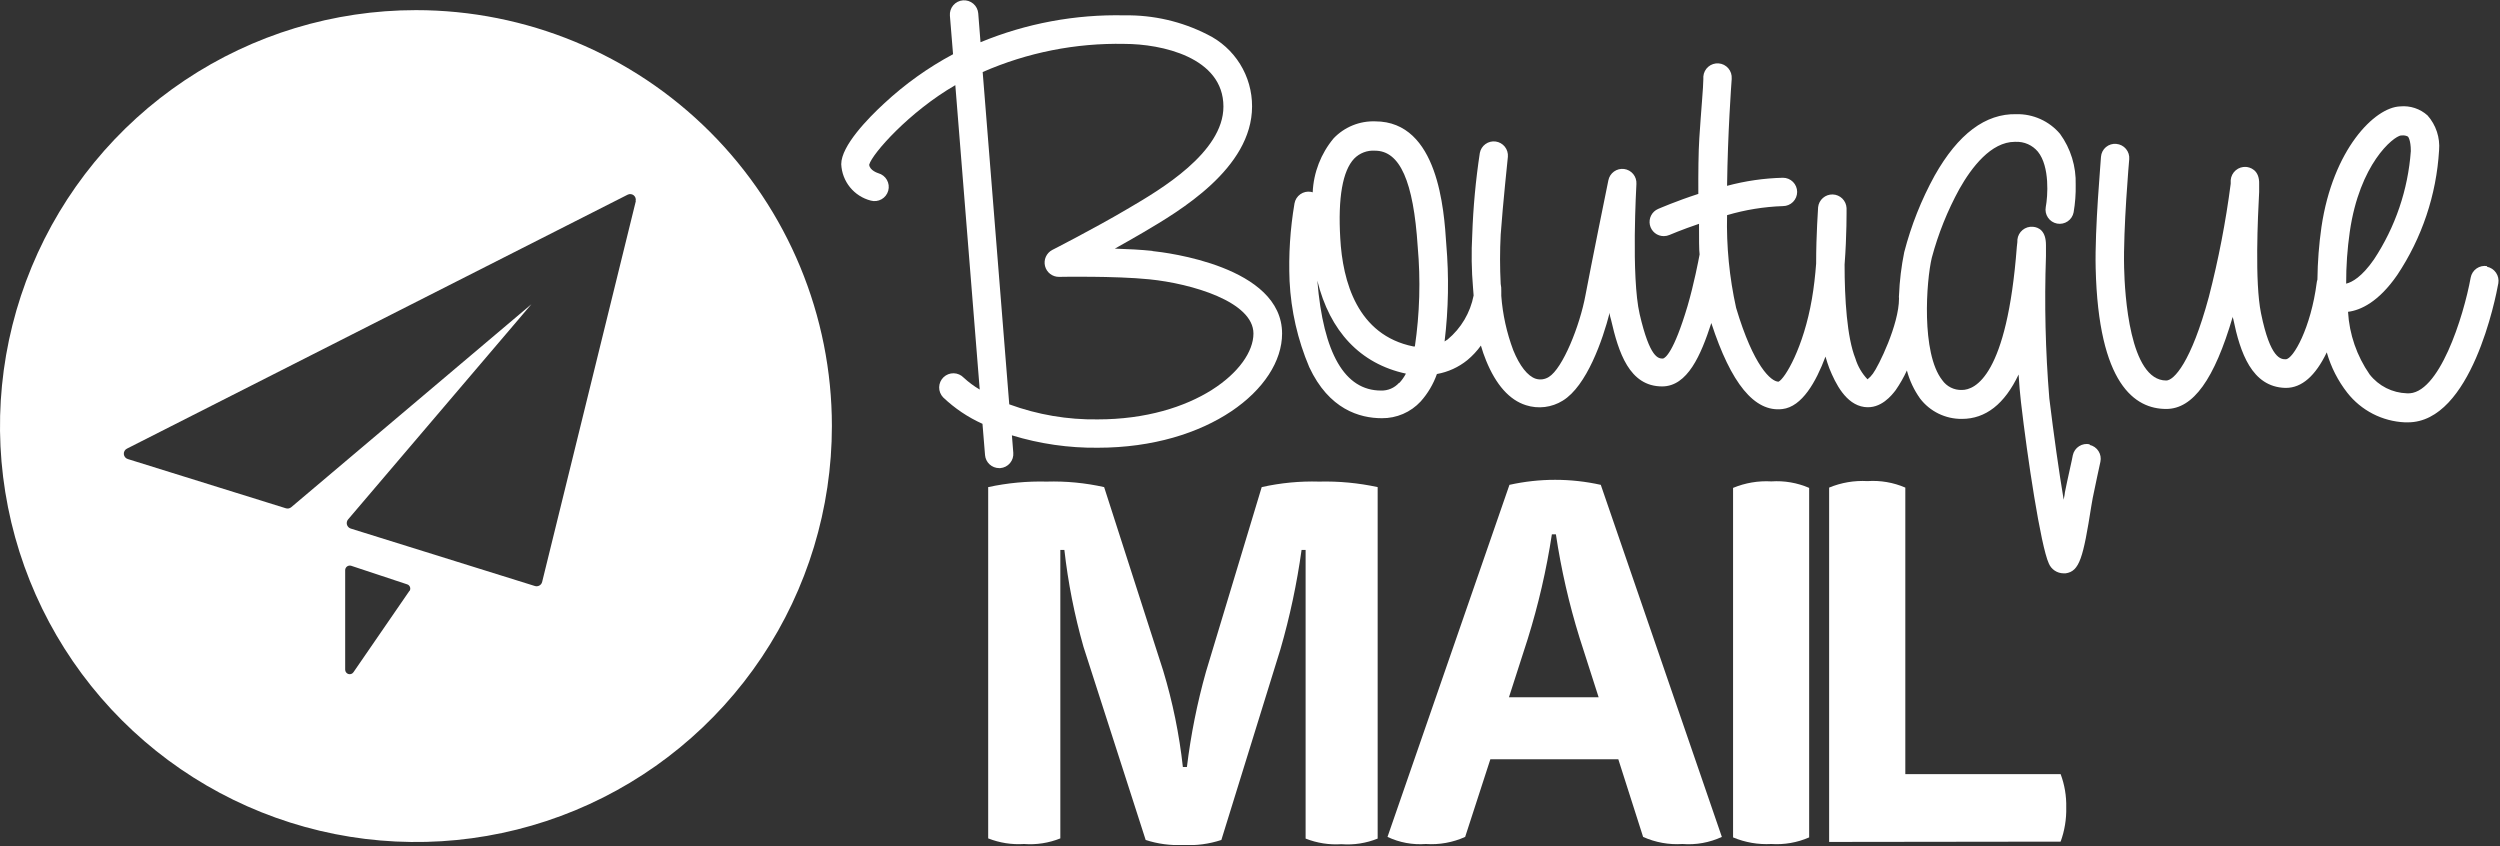
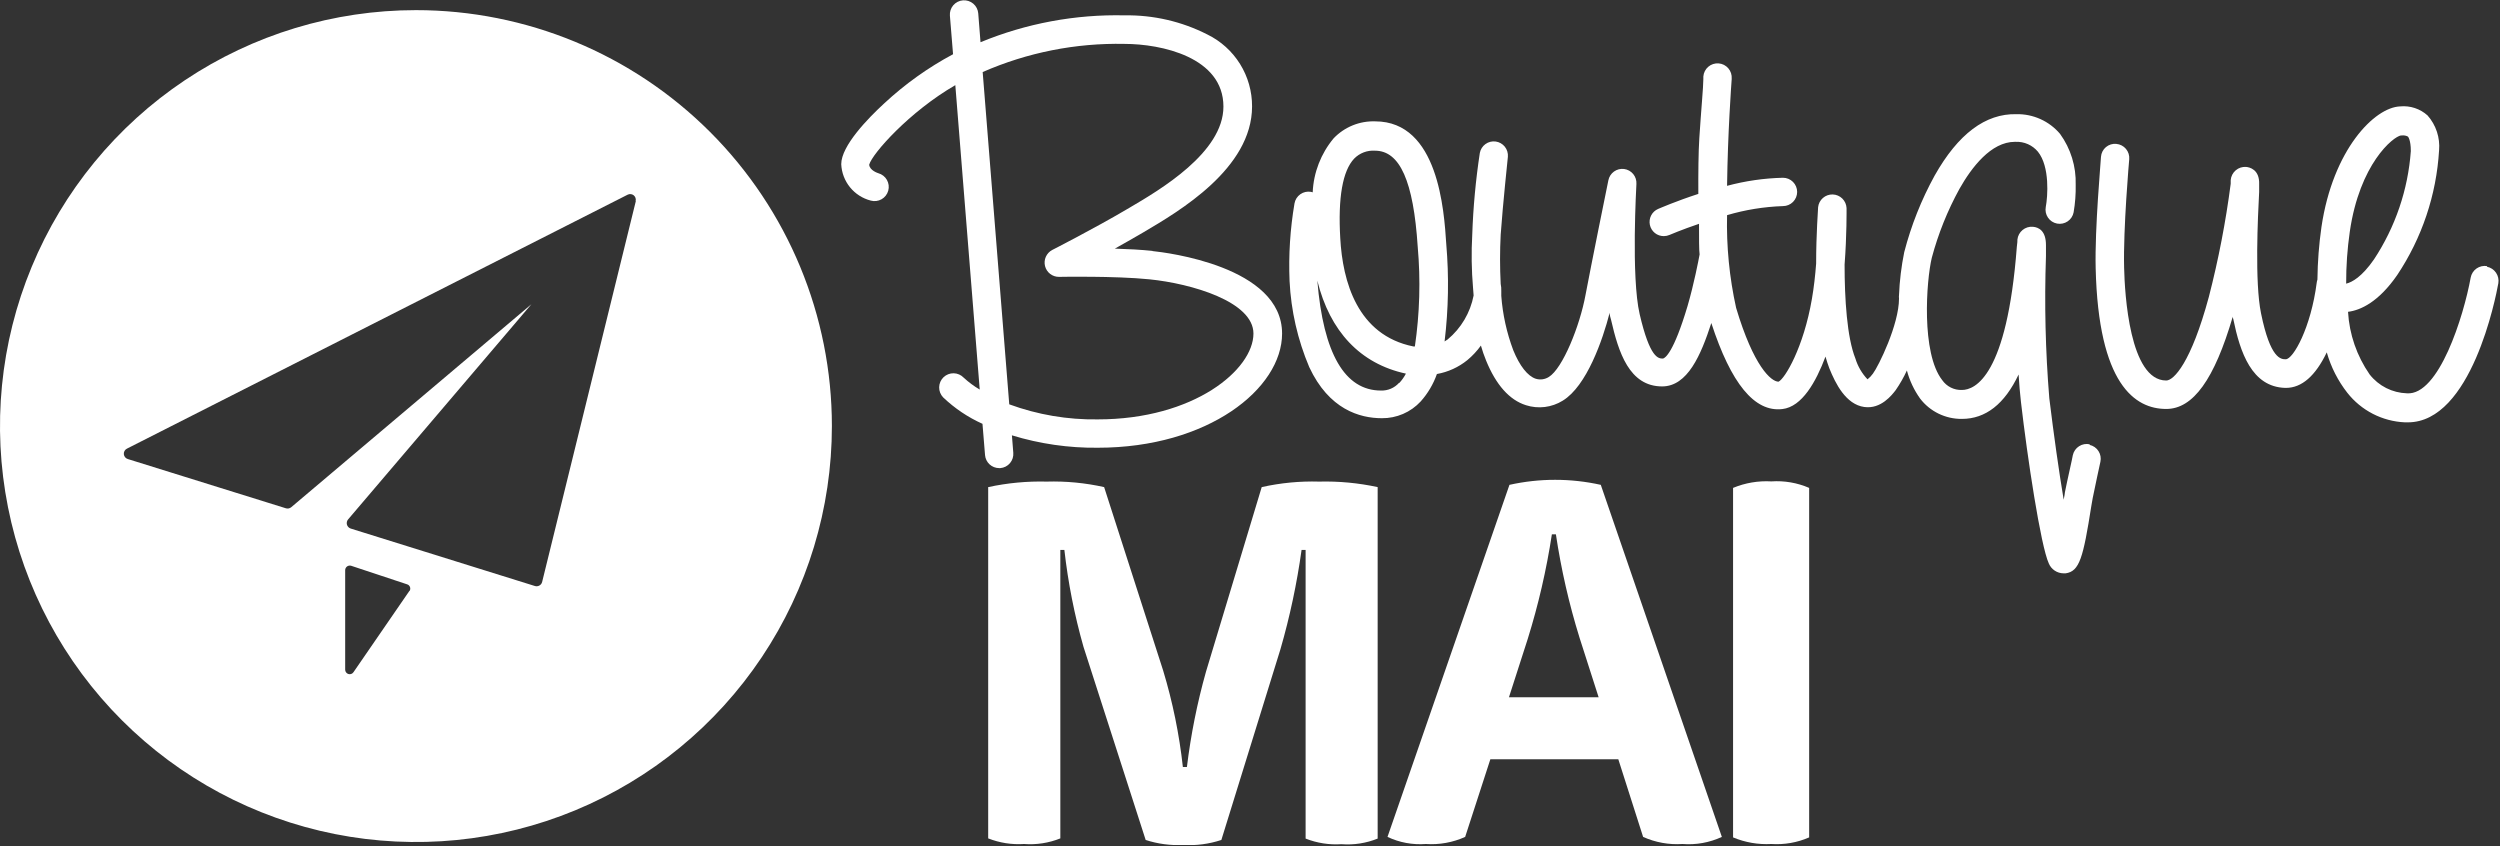
<svg xmlns="http://www.w3.org/2000/svg" width="254" height="86" viewBox="0 0 254 86" fill="none">
  <rect x="0" y="0" width="254" height="86" fill="#333333" stroke="none" />
  <g clip-path="url(#clip0)">
    <path d="M117.08 25.49C115.93 25.37 114.58 25.3 113.27 25.26C114.14 24.78 115.03 24.26 115.85 23.79L116.21 23.58C119.77 21.48 127.21 17.13 127.21 10.81C127.216 9.287 126.792 7.793 125.987 6.5C125.182 5.207 124.029 4.167 122.66 3.5C120.066 2.181 117.19 1.515 114.28 1.56C109.257 1.444 104.265 2.374 99.62 4.29L99.39 1.36C99.359 0.978 99.179 0.624 98.887 0.375C98.595 0.127 98.217 0.004 97.835 0.035C97.453 0.065 97.099 0.246 96.85 0.538C96.602 0.83 96.48 1.208 96.51 1.59L96.83 5.51C94.29 6.867 91.938 8.548 89.83 10.51C88.2 12.01 85.47 14.81 85.47 16.68C85.507 17.537 85.819 18.359 86.359 19.025C86.899 19.691 87.639 20.166 88.47 20.38C88.653 20.43 88.843 20.445 89.031 20.421C89.219 20.398 89.401 20.338 89.566 20.245C89.731 20.152 89.875 20.027 89.992 19.878C90.108 19.728 90.194 19.557 90.245 19.375C90.296 19.192 90.31 19.002 90.287 18.814C90.263 18.626 90.203 18.444 90.11 18.279C90.017 18.114 89.892 17.97 89.743 17.853C89.593 17.736 89.422 17.65 89.24 17.6C89.24 17.6 88.35 17.33 88.31 16.73C88.62 15.61 92.38 11.36 97.06 8.65L99.54 39.58C98.955 39.236 98.409 38.83 97.91 38.37C97.779 38.233 97.622 38.123 97.448 38.046C97.274 37.969 97.087 37.928 96.897 37.924C96.707 37.92 96.518 37.953 96.341 38.022C96.164 38.09 96.002 38.194 95.865 38.325C95.728 38.456 95.618 38.613 95.541 38.787C95.465 38.961 95.423 39.148 95.419 39.338C95.415 39.528 95.448 39.717 95.517 39.894C95.586 40.071 95.689 40.233 95.82 40.37C96.991 41.487 98.344 42.397 99.82 43.06L100.08 46.24C100.11 46.599 100.274 46.934 100.538 47.178C100.803 47.422 101.15 47.559 101.51 47.56H101.63C101.819 47.545 102.004 47.492 102.173 47.406C102.342 47.319 102.492 47.2 102.615 47.055C102.737 46.91 102.83 46.742 102.888 46.561C102.945 46.38 102.966 46.189 102.95 46L102.81 44.23C105.638 45.096 108.583 45.522 111.54 45.49C122.74 45.49 130.26 39.49 130.26 33.89C130.26 27.05 118.45 25.65 117.1 25.51L117.08 25.49ZM111.54 42.61C108.472 42.657 105.421 42.138 102.54 41.08L99.84 7.32C104.379 5.332 109.296 4.356 114.25 4.46C117.98 4.46 124.3 5.8 124.3 10.83C124.3 15.5 117.85 19.29 114.75 21.11L114.39 21.32C111.24 23.18 106.94 25.38 106.9 25.4C106.614 25.552 106.387 25.796 106.255 26.093C106.124 26.389 106.096 26.721 106.175 27.035C106.255 27.35 106.437 27.628 106.694 27.827C106.95 28.025 107.266 28.132 107.59 28.13C107.59 28.13 113.28 28.02 116.79 28.38C121.04 28.81 127.35 30.64 127.35 33.89C127.35 37.53 121.35 42.61 111.52 42.61" fill="white" />
    <path d="M212.32 45.14C211.946 45.059 211.556 45.13 211.234 45.336C210.911 45.542 210.684 45.867 210.6 46.24C210.6 46.35 209.98 49.05 209.8 49.99C209.8 50.14 209.73 50.41 209.67 50.77C209.19 47.92 208.67 44.22 208.21 40.47C207.815 35.664 207.702 30.839 207.87 26.02C207.87 25.55 207.87 25.16 207.87 24.9C207.87 23.46 207.15 23.09 206.54 23.04C206.162 23.009 205.787 23.126 205.494 23.367C205.201 23.608 205.013 23.953 204.97 24.33C204.97 24.47 204.97 24.65 204.91 25.07C203.91 38.21 200.67 39.62 199.33 39.62C198.94 39.634 198.552 39.55 198.202 39.375C197.853 39.201 197.553 38.941 197.33 38.62C195.18 35.88 195.71 28.52 196.27 26.19C196.922 23.752 197.865 21.402 199.08 19.19C200.31 17.01 202.29 14.41 204.71 14.41H204.79C205.218 14.392 205.645 14.472 206.037 14.646C206.429 14.819 206.775 15.081 207.05 15.41C208.28 16.93 208.05 19.98 207.85 21.03C207.815 21.216 207.816 21.407 207.854 21.592C207.893 21.777 207.967 21.953 208.074 22.109C208.18 22.266 208.316 22.4 208.474 22.504C208.632 22.608 208.809 22.679 208.995 22.715C209.181 22.75 209.372 22.749 209.557 22.71C209.742 22.672 209.918 22.598 210.075 22.491C210.231 22.385 210.365 22.249 210.469 22.091C210.573 21.933 210.645 21.756 210.68 21.57C210.839 20.645 210.909 19.708 210.89 18.77C210.946 16.918 210.387 15.1 209.3 13.6C208.755 12.957 208.074 12.445 207.306 12.099C206.538 11.753 205.702 11.582 204.86 11.6C201.73 11.53 198.95 13.6 196.56 17.84C195.21 20.294 194.172 22.908 193.47 25.62C193.177 27.056 193 28.515 192.94 29.98C192.925 30.093 192.925 30.207 192.94 30.32C192.94 32.98 190.85 37.22 190.29 37.96C190.135 38.178 189.95 38.374 189.74 38.54C189.172 37.941 188.751 37.219 188.51 36.43C187.65 34.28 187.41 30.34 187.41 26.88C187.64 23.88 187.61 21.29 187.61 21.14C187.593 20.775 187.439 20.43 187.179 20.173C186.919 19.917 186.572 19.768 186.207 19.757C185.842 19.746 185.486 19.872 185.21 20.112C184.934 20.352 184.759 20.687 184.72 21.05C184.72 21.26 184.52 23.72 184.52 26.78C184.43 27.97 184.29 29.22 184.09 30.37C183.24 35.32 181.35 38.47 180.7 38.78C179.95 38.78 178.17 37.24 176.39 31.28C175.705 28.188 175.396 25.025 175.47 21.86C177.317 21.314 179.225 21.005 181.15 20.94C181.532 20.94 181.898 20.788 182.168 20.518C182.438 20.248 182.59 19.882 182.59 19.5C182.59 19.118 182.438 18.752 182.168 18.482C181.898 18.211 181.532 18.06 181.15 18.06C179.231 18.106 177.324 18.381 175.47 18.88C175.54 13.51 175.9 8.58 175.94 8.04V7.99C175.954 7.801 175.931 7.611 175.872 7.43C175.813 7.25 175.719 7.083 175.596 6.939C175.472 6.795 175.322 6.677 175.153 6.591C174.984 6.506 174.799 6.454 174.61 6.44C174.421 6.425 174.231 6.448 174.051 6.507C173.87 6.566 173.703 6.66 173.56 6.784C173.416 6.907 173.297 7.058 173.212 7.227C173.126 7.396 173.074 7.581 173.06 7.77C173.06 7.77 173.06 7.9 173.06 8.04C173.06 8.82 172.83 11.24 172.65 14.04C172.56 15.44 172.54 17.6 172.55 19.7C170.27 20.44 168.61 21.17 168.46 21.23C168.156 21.362 167.906 21.596 167.754 21.892C167.603 22.187 167.558 22.526 167.627 22.851C167.697 23.176 167.876 23.466 168.135 23.674C168.395 23.882 168.718 23.993 169.05 23.99C169.246 23.988 169.44 23.948 169.62 23.87C169.62 23.87 170.85 23.34 172.62 22.74C172.62 24.25 172.62 25.44 172.68 25.85C172.57 26.45 172.11 28.85 171.45 31.11C170.04 35.84 169.18 36.38 168.96 36.43C168.5 36.43 167.64 36.43 166.59 31.92C165.71 28.13 166.26 18.79 166.26 18.69C166.283 18.325 166.167 17.965 165.935 17.682C165.702 17.4 165.371 17.217 165.008 17.169C164.646 17.122 164.279 17.215 163.982 17.429C163.685 17.642 163.481 17.961 163.41 18.32C163.33 18.68 161.6 27.24 161.09 29.96C160.51 33.12 158.76 37.45 157.36 38.3C157.165 38.424 156.944 38.505 156.715 38.536C156.485 38.567 156.252 38.548 156.03 38.48C155.21 38.21 154.4 37.18 153.75 35.59C153.082 33.814 152.671 31.952 152.53 30.06C152.53 29.95 152.53 29.82 152.53 29.56C152.53 29.3 152.53 29.12 152.47 28.84C152.384 27.174 152.384 25.505 152.47 23.84C152.69 20.73 153.2 15.98 153.2 15.93C153.232 15.561 153.121 15.195 152.891 14.906C152.66 14.617 152.327 14.428 151.961 14.378C151.594 14.328 151.223 14.42 150.923 14.637C150.623 14.853 150.418 15.176 150.35 15.54C149.931 18.296 149.674 21.074 149.58 23.86C149.481 25.653 149.507 27.451 149.66 29.24L149.72 30.02C149.382 31.77 148.45 33.349 147.08 34.49C146.98 34.562 146.877 34.629 146.77 34.69C147.167 31.404 147.224 28.087 146.94 24.79C146.72 21.38 146.13 12.33 139.72 12.33C138.935 12.303 138.154 12.443 137.426 12.739C136.699 13.036 136.043 13.482 135.5 14.05C134.207 15.597 133.459 17.526 133.37 19.54L133.19 19.49C132.812 19.426 132.425 19.514 132.112 19.735C131.799 19.956 131.586 20.292 131.52 20.67C131.078 23.272 130.911 25.913 131.02 28.55C131.166 31.561 131.843 34.524 133.02 37.3C135.02 41.59 138.14 42.49 140.4 42.49C141.139 42.497 141.871 42.349 142.55 42.056C143.228 41.764 143.838 41.332 144.34 40.79C145.067 39.976 145.627 39.029 145.99 38C147.123 37.798 148.186 37.313 149.08 36.59C149.601 36.157 150.065 35.66 150.46 35.11C150.608 35.629 150.785 36.14 150.99 36.64C151.99 39.09 153.35 40.64 155.04 41.17C155.658 41.368 156.312 41.429 156.956 41.35C157.6 41.27 158.219 41.052 158.77 40.71C161.21 39.23 162.84 34.52 163.54 31.78C163.54 32.04 163.63 32.29 163.69 32.52C164.44 35.78 165.53 39.26 168.87 39.26C171.45 39.26 172.81 36.09 173.87 32.82C175.87 38.95 178.25 41.9 181.09 41.56C183.09 41.33 184.51 38.79 185.47 36.23C185.59 36.65 185.72 37.05 185.86 37.42C186.49 38.98 187.54 41.09 189.41 41.35C191.11 41.59 192.23 40.12 192.6 39.64C193.038 39.008 193.42 38.339 193.74 37.64C194.012 38.662 194.466 39.628 195.08 40.49C195.578 41.142 196.222 41.669 196.96 42.028C197.698 42.387 198.509 42.569 199.33 42.56C201.74 42.56 203.67 41.05 205.09 38.05C205.15 39.05 205.23 39.97 205.33 40.85C205.97 46.4 207.33 55.45 208.16 57.25C208.283 57.544 208.49 57.795 208.755 57.973C209.02 58.151 209.331 58.247 209.65 58.25H209.87C211.28 58.05 211.65 56.68 212.48 51.4C212.54 51.03 212.59 50.74 212.62 50.6C212.79 49.69 213.4 46.95 213.4 46.92C213.441 46.734 213.445 46.543 213.412 46.356C213.379 46.169 213.31 45.991 213.207 45.831C213.105 45.671 212.972 45.533 212.817 45.425C212.661 45.316 212.485 45.24 212.3 45.2L212.32 45.14ZM142.14 38.9C141.91 39.155 141.627 39.357 141.311 39.492C140.995 39.627 140.653 39.691 140.31 39.68C136.63 39.68 134.45 35.92 133.84 28.51C135.11 33.66 138.2 36.96 142.84 37.96C142.662 38.301 142.44 38.617 142.18 38.9H142.14ZM143.75 35.2H143.6C137.9 34.05 136.41 28.59 136.17 24.2C135.93 20.08 136.41 17.36 137.58 16.12C137.853 15.839 138.185 15.621 138.551 15.481C138.917 15.341 139.309 15.283 139.7 15.31C142.23 15.31 143.61 18.41 144.04 25.07C144.341 28.449 144.243 31.853 143.75 35.21" fill="white" />
    <path d="M252.7 27.04C252.322 26.973 251.933 27.058 251.618 27.277C251.303 27.497 251.088 27.832 251.02 28.21C250.31 32.13 247.79 40.21 244.54 39.96C243.809 39.937 243.091 39.755 242.438 39.425C241.785 39.095 241.212 38.625 240.76 38.05C239.453 36.17 238.692 33.965 238.56 31.68C239.84 31.52 241.67 30.68 243.56 27.94C246.073 24.17 247.539 19.802 247.81 15.28C247.866 14.639 247.791 13.995 247.59 13.384C247.389 12.774 247.065 12.211 246.64 11.73C246.266 11.392 245.825 11.136 245.347 10.978C244.868 10.819 244.362 10.762 243.86 10.81C241.25 10.9 237.02 15.2 235.86 23.06C235.607 24.832 235.47 26.619 235.45 28.41C235.416 28.507 235.393 28.608 235.38 28.71C234.79 33.3 232.99 36.5 232.23 36.5C231.76 36.5 230.67 36.5 229.72 31.83C229.07 28.68 229.4 22.01 229.53 19.5C229.53 19.17 229.53 18.91 229.53 18.73C229.59 17.2 228.53 16.99 228.21 16.96C227.824 16.929 227.442 17.053 227.148 17.305C226.853 17.556 226.671 17.914 226.64 18.3C226.64 18.38 226.64 18.5 226.64 18.67C226.137 22.542 225.396 26.379 224.42 30.16C222.61 36.87 220.85 38.66 220.09 38.66C216.37 38.66 215.87 29.87 215.81 27.18C215.71 23.27 216.32 16.25 216.33 16.18C216.346 15.991 216.326 15.801 216.269 15.621C216.212 15.441 216.12 15.273 215.998 15.128C215.877 14.983 215.728 14.864 215.56 14.777C215.392 14.689 215.208 14.636 215.02 14.62C214.831 14.6 214.64 14.619 214.459 14.675C214.277 14.731 214.109 14.823 213.963 14.945C213.818 15.067 213.698 15.217 213.612 15.386C213.525 15.555 213.474 15.74 213.46 15.93C213.46 16.22 212.82 23.17 212.92 27.25C213.2 39.07 216.92 41.55 220.09 41.55C222.82 41.55 224.98 38.55 226.85 32.17C226.85 32.25 226.85 32.33 226.9 32.41C227.6 35.82 228.78 39.31 232.18 39.41H232.25C233.86 39.41 235.25 38.19 236.4 35.8C236.824 37.292 237.534 38.688 238.49 39.91C239.192 40.801 240.078 41.531 241.087 42.049C242.097 42.567 243.206 42.86 244.34 42.91H244.64C251.08 42.91 253.57 30.25 253.83 28.78C253.895 28.404 253.809 28.017 253.592 27.703C253.376 27.389 253.045 27.172 252.67 27.1L252.7 27.04ZM238.37 28.82C238.363 27.05 238.487 25.282 238.74 23.53C239.74 16.65 243.14 13.88 243.94 13.76H244.08C244.278 13.742 244.476 13.784 244.65 13.88C244.65 13.88 244.94 14.19 244.94 15.35C244.655 19.276 243.367 23.063 241.2 26.35C239.97 28.13 238.97 28.67 238.4 28.81" fill="white" />
    <path d="M132.65 55.87H132.24C131.767 59.284 131.049 62.659 130.09 65.97L124.09 85.34C122.837 85.754 121.517 85.927 120.2 85.85C118.913 85.912 117.625 85.74 116.4 85.34L110.08 65.71C109.164 62.489 108.515 59.197 108.14 55.87H107.73V85.18C106.56 85.65 105.297 85.845 104.04 85.75C102.799 85.831 101.556 85.636 100.4 85.18V49.49C102.351 49.068 104.345 48.88 106.34 48.93C108.302 48.873 110.264 49.061 112.18 49.49L118.18 68.14C119.146 71.335 119.816 74.612 120.18 77.93H120.59C120.988 74.655 121.636 71.415 122.53 68.24L128.19 49.49C130.106 49.061 132.068 48.873 134.03 48.93C136.025 48.88 138.019 49.068 139.97 49.49V85.2C138.804 85.671 137.544 85.866 136.29 85.77C135.049 85.851 133.806 85.656 132.65 85.2V55.87Z" fill="white" />
    <path d="M164.42 77.14H151.42L148.86 85.03C147.606 85.596 146.232 85.843 144.86 85.75C143.523 85.852 142.182 85.603 140.97 85.03L153.36 49.26C156.416 48.58 159.584 48.58 162.64 49.26L174.94 85.03C173.691 85.61 172.313 85.858 170.94 85.75C169.568 85.841 168.194 85.594 166.94 85.03L164.42 77.14ZM162.42 70.84L160.48 64.79C159.414 61.356 158.612 57.846 158.08 54.29H157.67C157.12 57.897 156.297 61.457 155.21 64.94L153.31 70.84H162.42Z" fill="white" />
    <path d="M176.08 49.57C177.31 49.059 178.64 48.833 179.97 48.91C181.284 48.821 182.601 49.047 183.81 49.57V85.08C182.602 85.607 181.285 85.837 179.97 85.75C178.639 85.824 177.309 85.595 176.08 85.08V49.57Z" fill="white" />
-     <path d="M185.84 85.54V49.54C187.074 49.029 188.407 48.804 189.74 48.88C191.054 48.792 192.371 49.018 193.58 49.54V78.65H209.36C209.763 79.73 209.957 80.877 209.93 82.03C209.959 83.215 209.766 84.395 209.36 85.51L185.84 85.54Z" fill="white" />
    <path d="M42.26 1.03C33.902 1.03 25.731 3.508 18.782 8.152C11.832 12.796 6.415 19.396 3.217 27.118C0.018 34.84 -0.819 43.337 0.812 51.534C2.443 59.732 6.468 67.262 12.378 73.172C18.288 79.082 25.818 83.107 34.016 84.738C42.213 86.368 50.71 85.531 58.432 82.333C66.154 79.134 72.754 73.718 77.398 66.768C82.041 59.819 84.52 51.648 84.52 43.29C84.52 32.082 80.068 21.333 72.142 13.407C64.217 5.482 53.468 1.03 42.26 1.03ZM41.6 60.03L35.91 68.3C35.855 68.381 35.775 68.442 35.682 68.475C35.589 68.507 35.488 68.509 35.394 68.48C35.3 68.451 35.218 68.392 35.16 68.313C35.101 68.234 35.07 68.138 35.07 68.04V57.92C35.072 57.848 35.09 57.778 35.123 57.714C35.157 57.65 35.204 57.595 35.262 57.552C35.32 57.51 35.387 57.481 35.458 57.469C35.528 57.456 35.601 57.46 35.67 57.48L41.37 59.37C41.438 59.391 41.499 59.428 41.55 59.478C41.6 59.528 41.638 59.589 41.66 59.656C41.683 59.724 41.689 59.795 41.679 59.865C41.668 59.935 41.641 60.002 41.6 60.06V60.03ZM64.6 20.43L55.08 59.13C55.06 59.206 55.026 59.276 54.978 59.339C54.93 59.401 54.871 59.452 54.802 59.49C54.734 59.529 54.659 59.553 54.581 59.561C54.504 59.57 54.425 59.562 54.35 59.54L35.63 53.7C35.54 53.671 35.459 53.62 35.393 53.552C35.327 53.485 35.278 53.402 35.252 53.311C35.225 53.221 35.221 53.125 35.24 53.032C35.259 52.939 35.3 52.853 35.36 52.78L53.99 30.91L29.58 51.54C29.505 51.6 29.417 51.64 29.323 51.658C29.228 51.675 29.131 51.669 29.04 51.64L12.99 46.64C12.879 46.608 12.781 46.543 12.708 46.454C12.635 46.364 12.591 46.255 12.581 46.141C12.572 46.026 12.597 45.911 12.654 45.811C12.711 45.711 12.796 45.63 12.9 45.58L63.77 19.78C63.868 19.73 63.978 19.71 64.087 19.721C64.196 19.732 64.299 19.775 64.385 19.843C64.47 19.912 64.534 20.004 64.569 20.108C64.603 20.212 64.607 20.324 64.58 20.43" fill="white" />
  </g>
  <defs>
    <clipPath id="clip0">
      <rect width="253.88" height="85.85" fill="white" />
    </clipPath>
  </defs>
</svg>